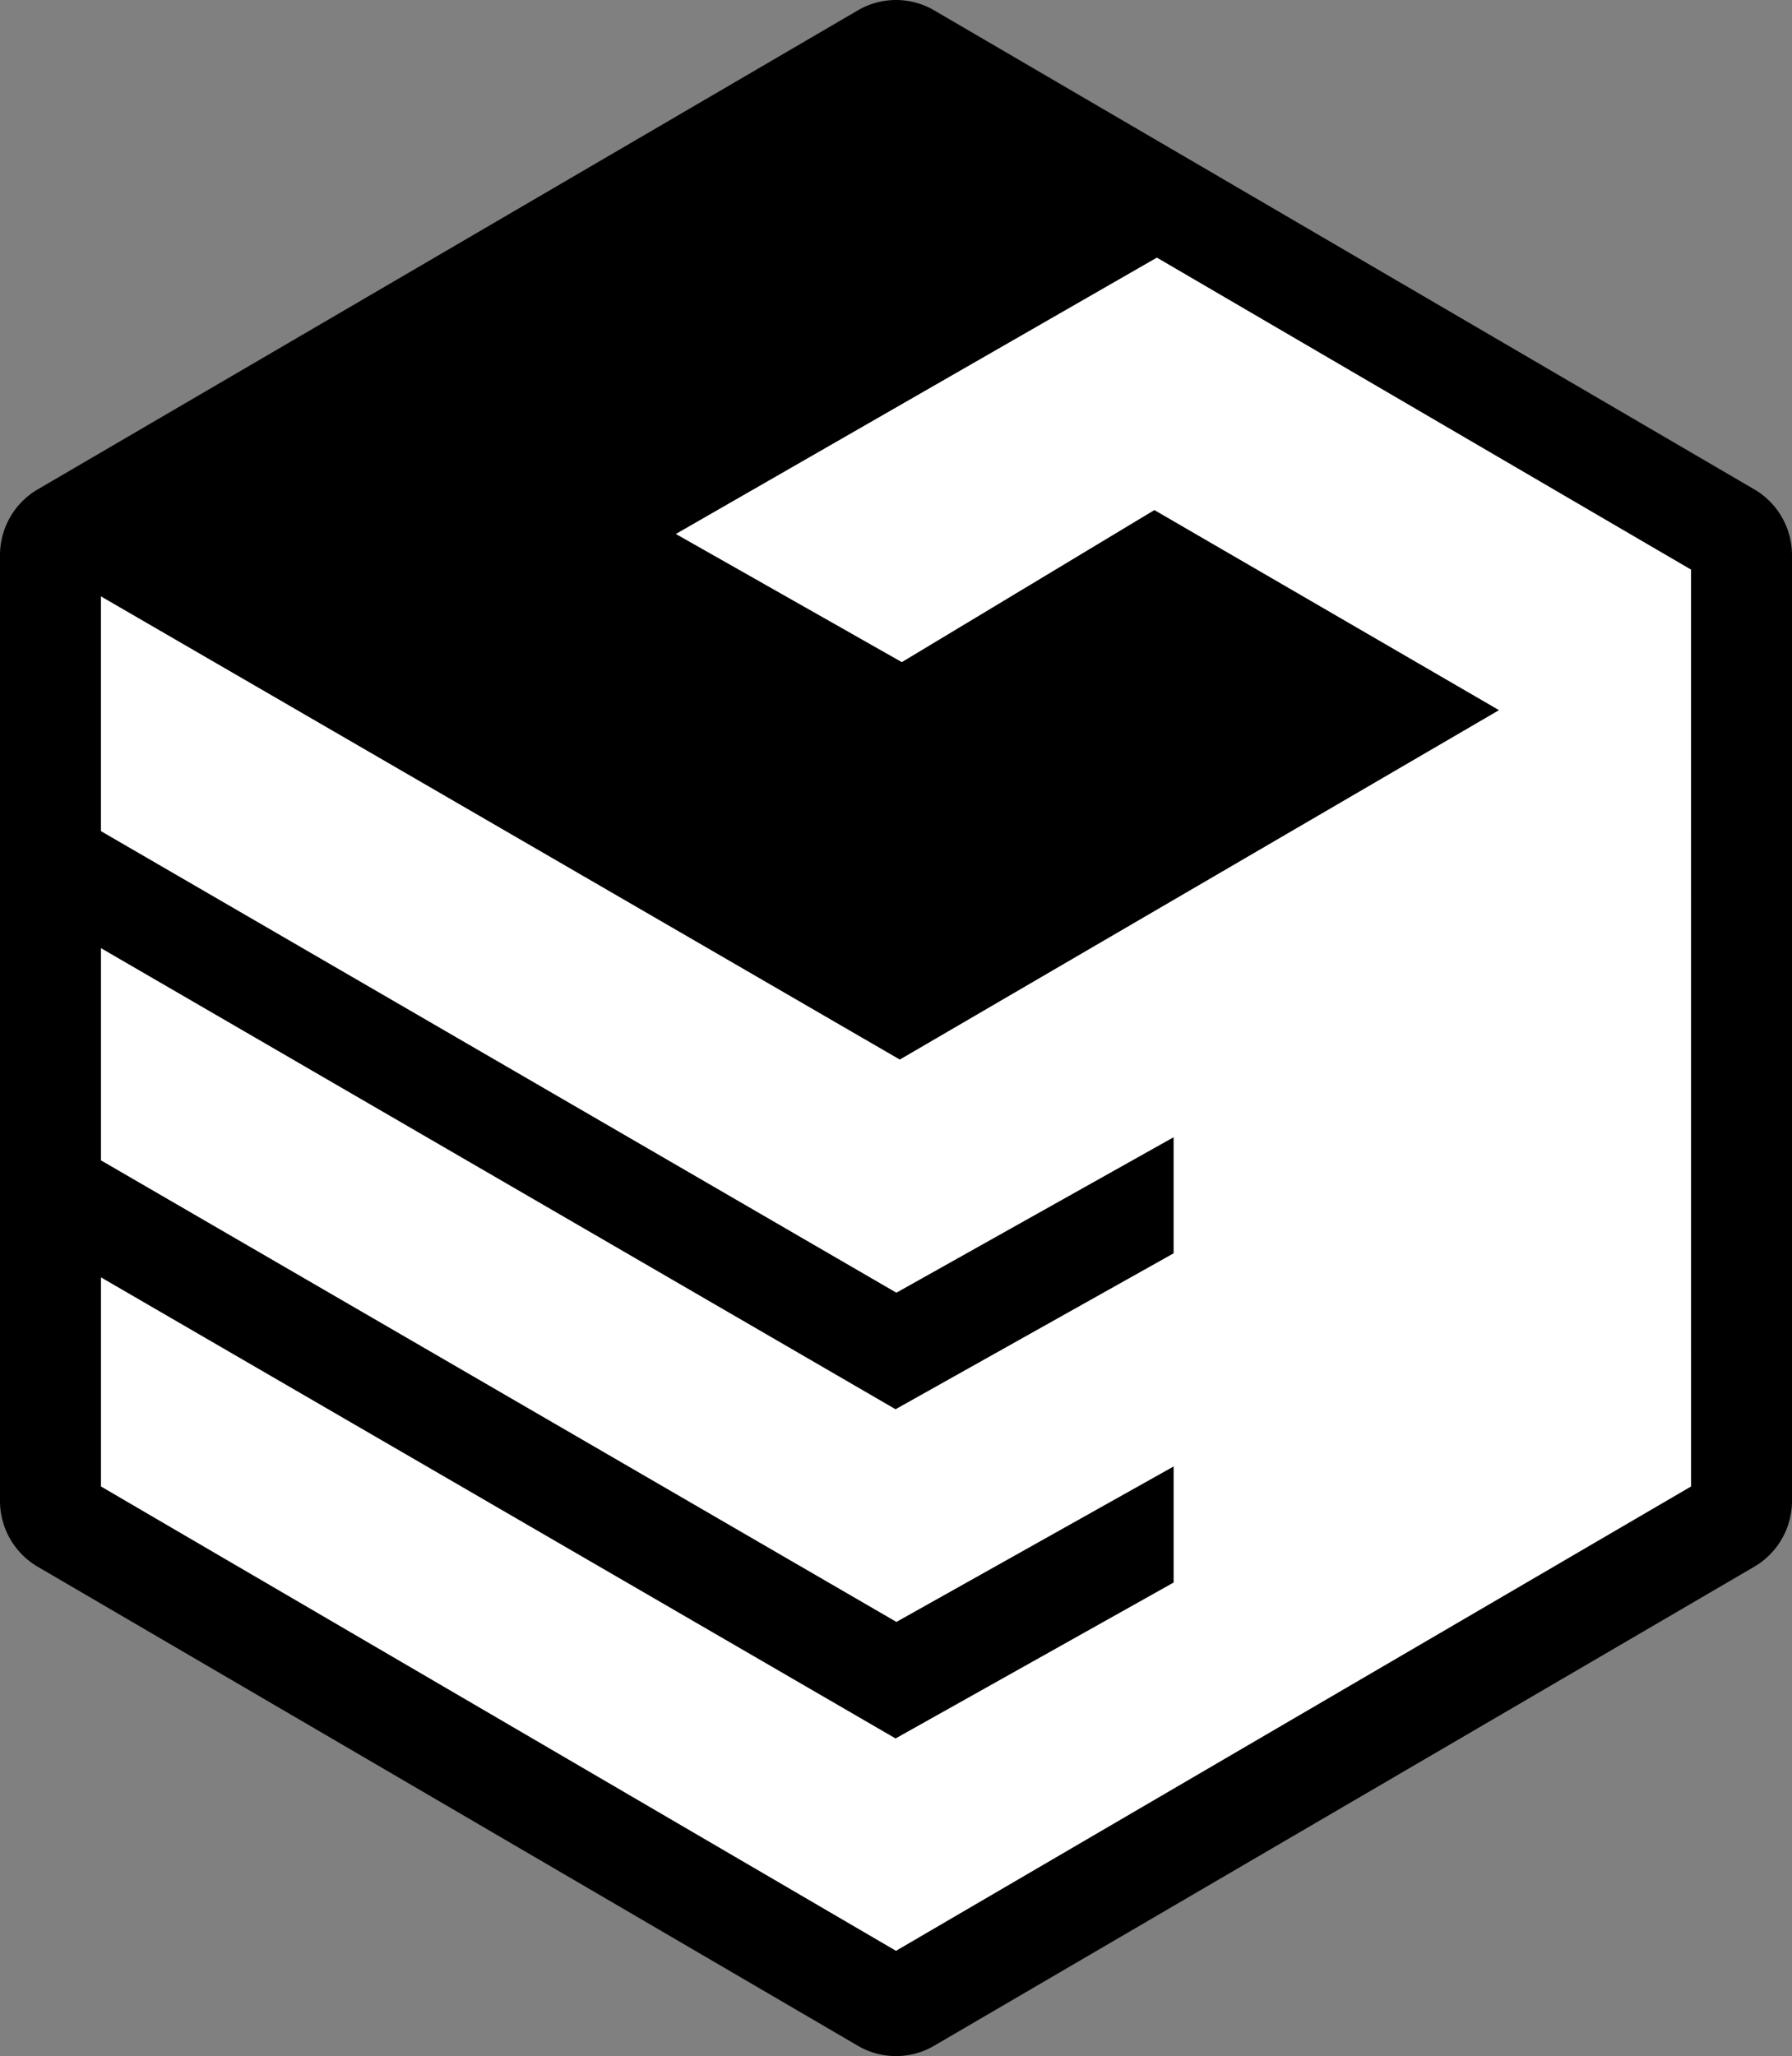
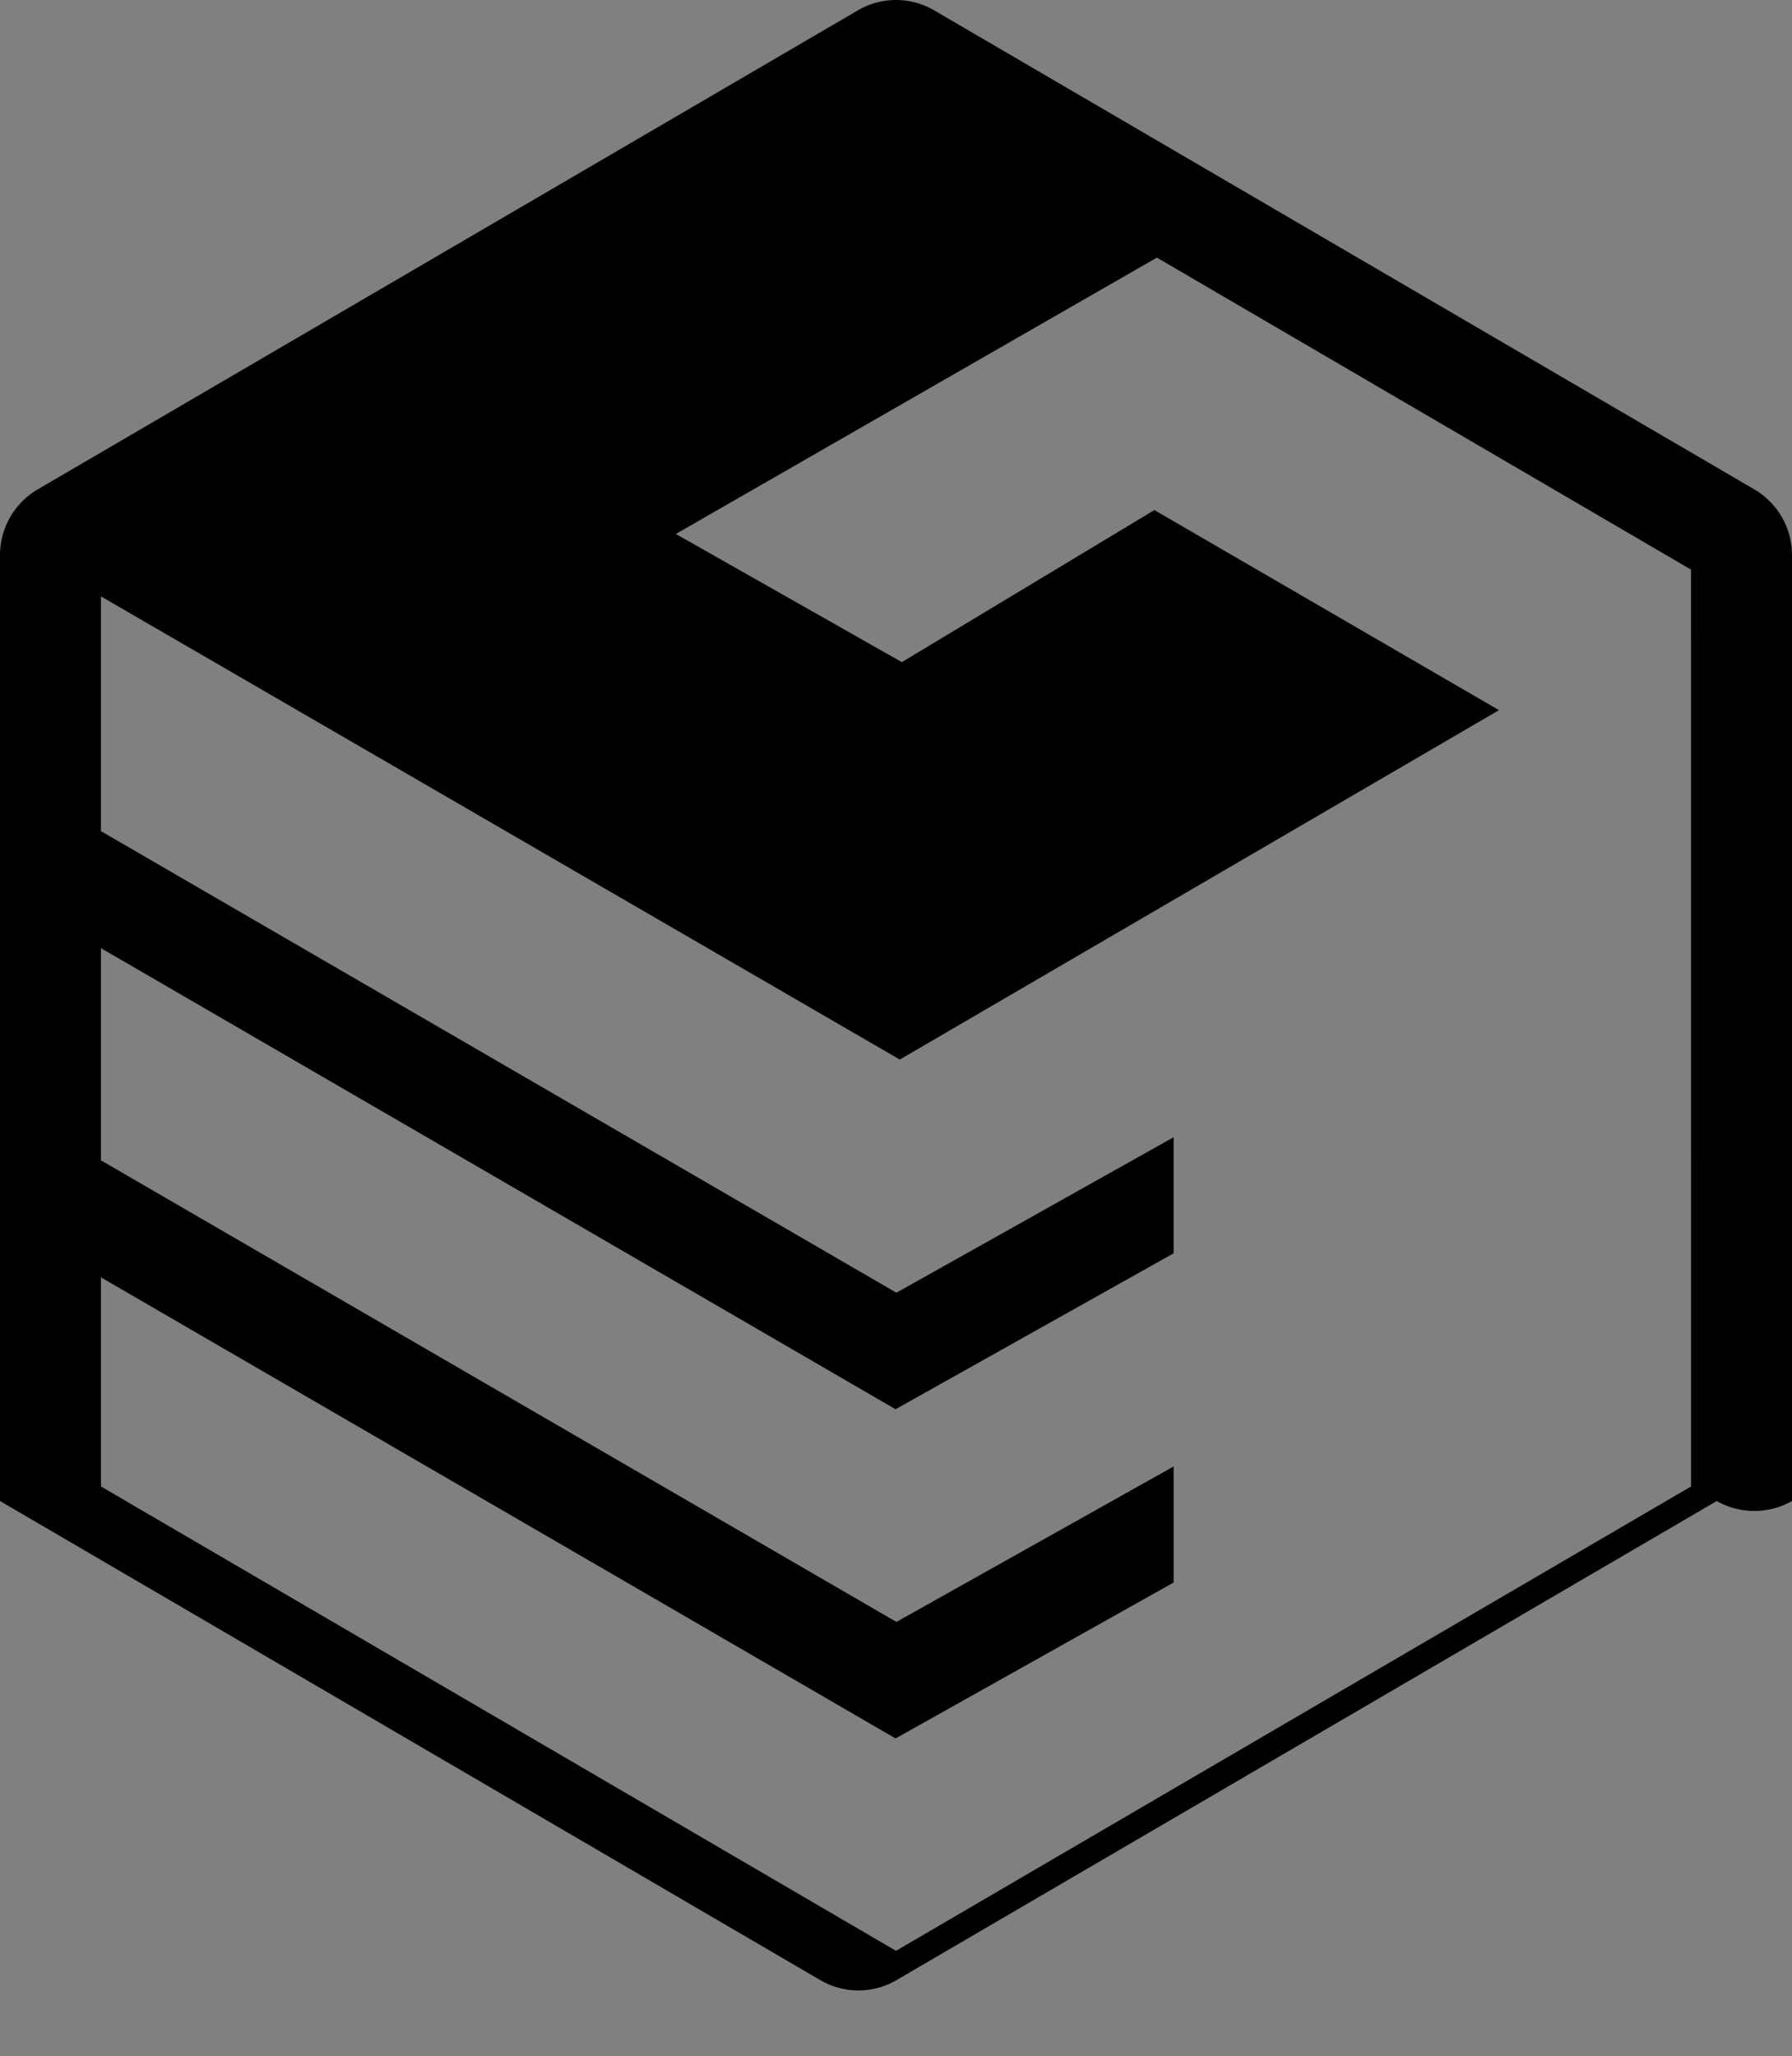
<svg xmlns="http://www.w3.org/2000/svg" id="logo" viewBox="0 0 143 164">
  <rect x="0" y="0" width="143" height="164" fill="#808080" stroke="none" />
-   <path id="Path_93" data-name="Path 93" d="M-241,868.565v75.477a2.025,2.025,0,0,0,1,1.747l65.485,38.229a2.01,2.01,0,0,0,2.027,0L-107,945.789a2.025,2.025,0,0,0,1-1.747V868.565a2.025,2.025,0,0,0-1-1.747l-65.485-38.229a2.009,2.009,0,0,0-2.027,0L-240,866.818A2.025,2.025,0,0,0-241,868.565Z" transform="translate(245 -825.307)" fill="#fff" />
-   <path id="Path_94" data-name="Path 94" d="M-105,864.353l-65.457-38.215a6.033,6.033,0,0,0-6.082,0l-65.455,38.214A6.083,6.083,0,0,0-245,869.59v75.45a6.081,6.081,0,0,0,3,5.237l65.457,38.215a6.025,6.025,0,0,0,3.041.823,6.027,6.027,0,0,0,3.04-.822l65.455-38.214A6.083,6.083,0,0,0-102,945.04V869.59A6.081,6.081,0,0,0-105,864.353Zm-5.054,79.526L-173.5,980.918l-63.444-37.039V927.2l63.409,36.779,22.189-12.437v-9.258l-22.121,12.4-63.478-36.817V900.941l63.409,36.779,22.189-12.437v-9.258l-22.121,12.4-63.478-36.817V872.883l63.749,36.946,47.815-27.87L-152.879,866l-20.156,12.129-18.032-10.223,38.385-22.043,42.625,24.885Z" transform="translate(245 -825.315)" />
+   <path id="Path_94" data-name="Path 94" d="M-105,864.353l-65.457-38.215a6.033,6.033,0,0,0-6.082,0l-65.455,38.214A6.083,6.083,0,0,0-245,869.59v75.45l65.457,38.215a6.025,6.025,0,0,0,3.041.823,6.027,6.027,0,0,0,3.04-.822l65.455-38.214A6.083,6.083,0,0,0-102,945.04V869.59A6.081,6.081,0,0,0-105,864.353Zm-5.054,79.526L-173.5,980.918l-63.444-37.039V927.2l63.409,36.779,22.189-12.437v-9.258l-22.121,12.4-63.478-36.817V900.941l63.409,36.779,22.189-12.437v-9.258l-22.121,12.4-63.478-36.817V872.883l63.749,36.946,47.815-27.87L-152.879,866l-20.156,12.129-18.032-10.223,38.385-22.043,42.625,24.885Z" transform="translate(245 -825.315)" />
</svg>